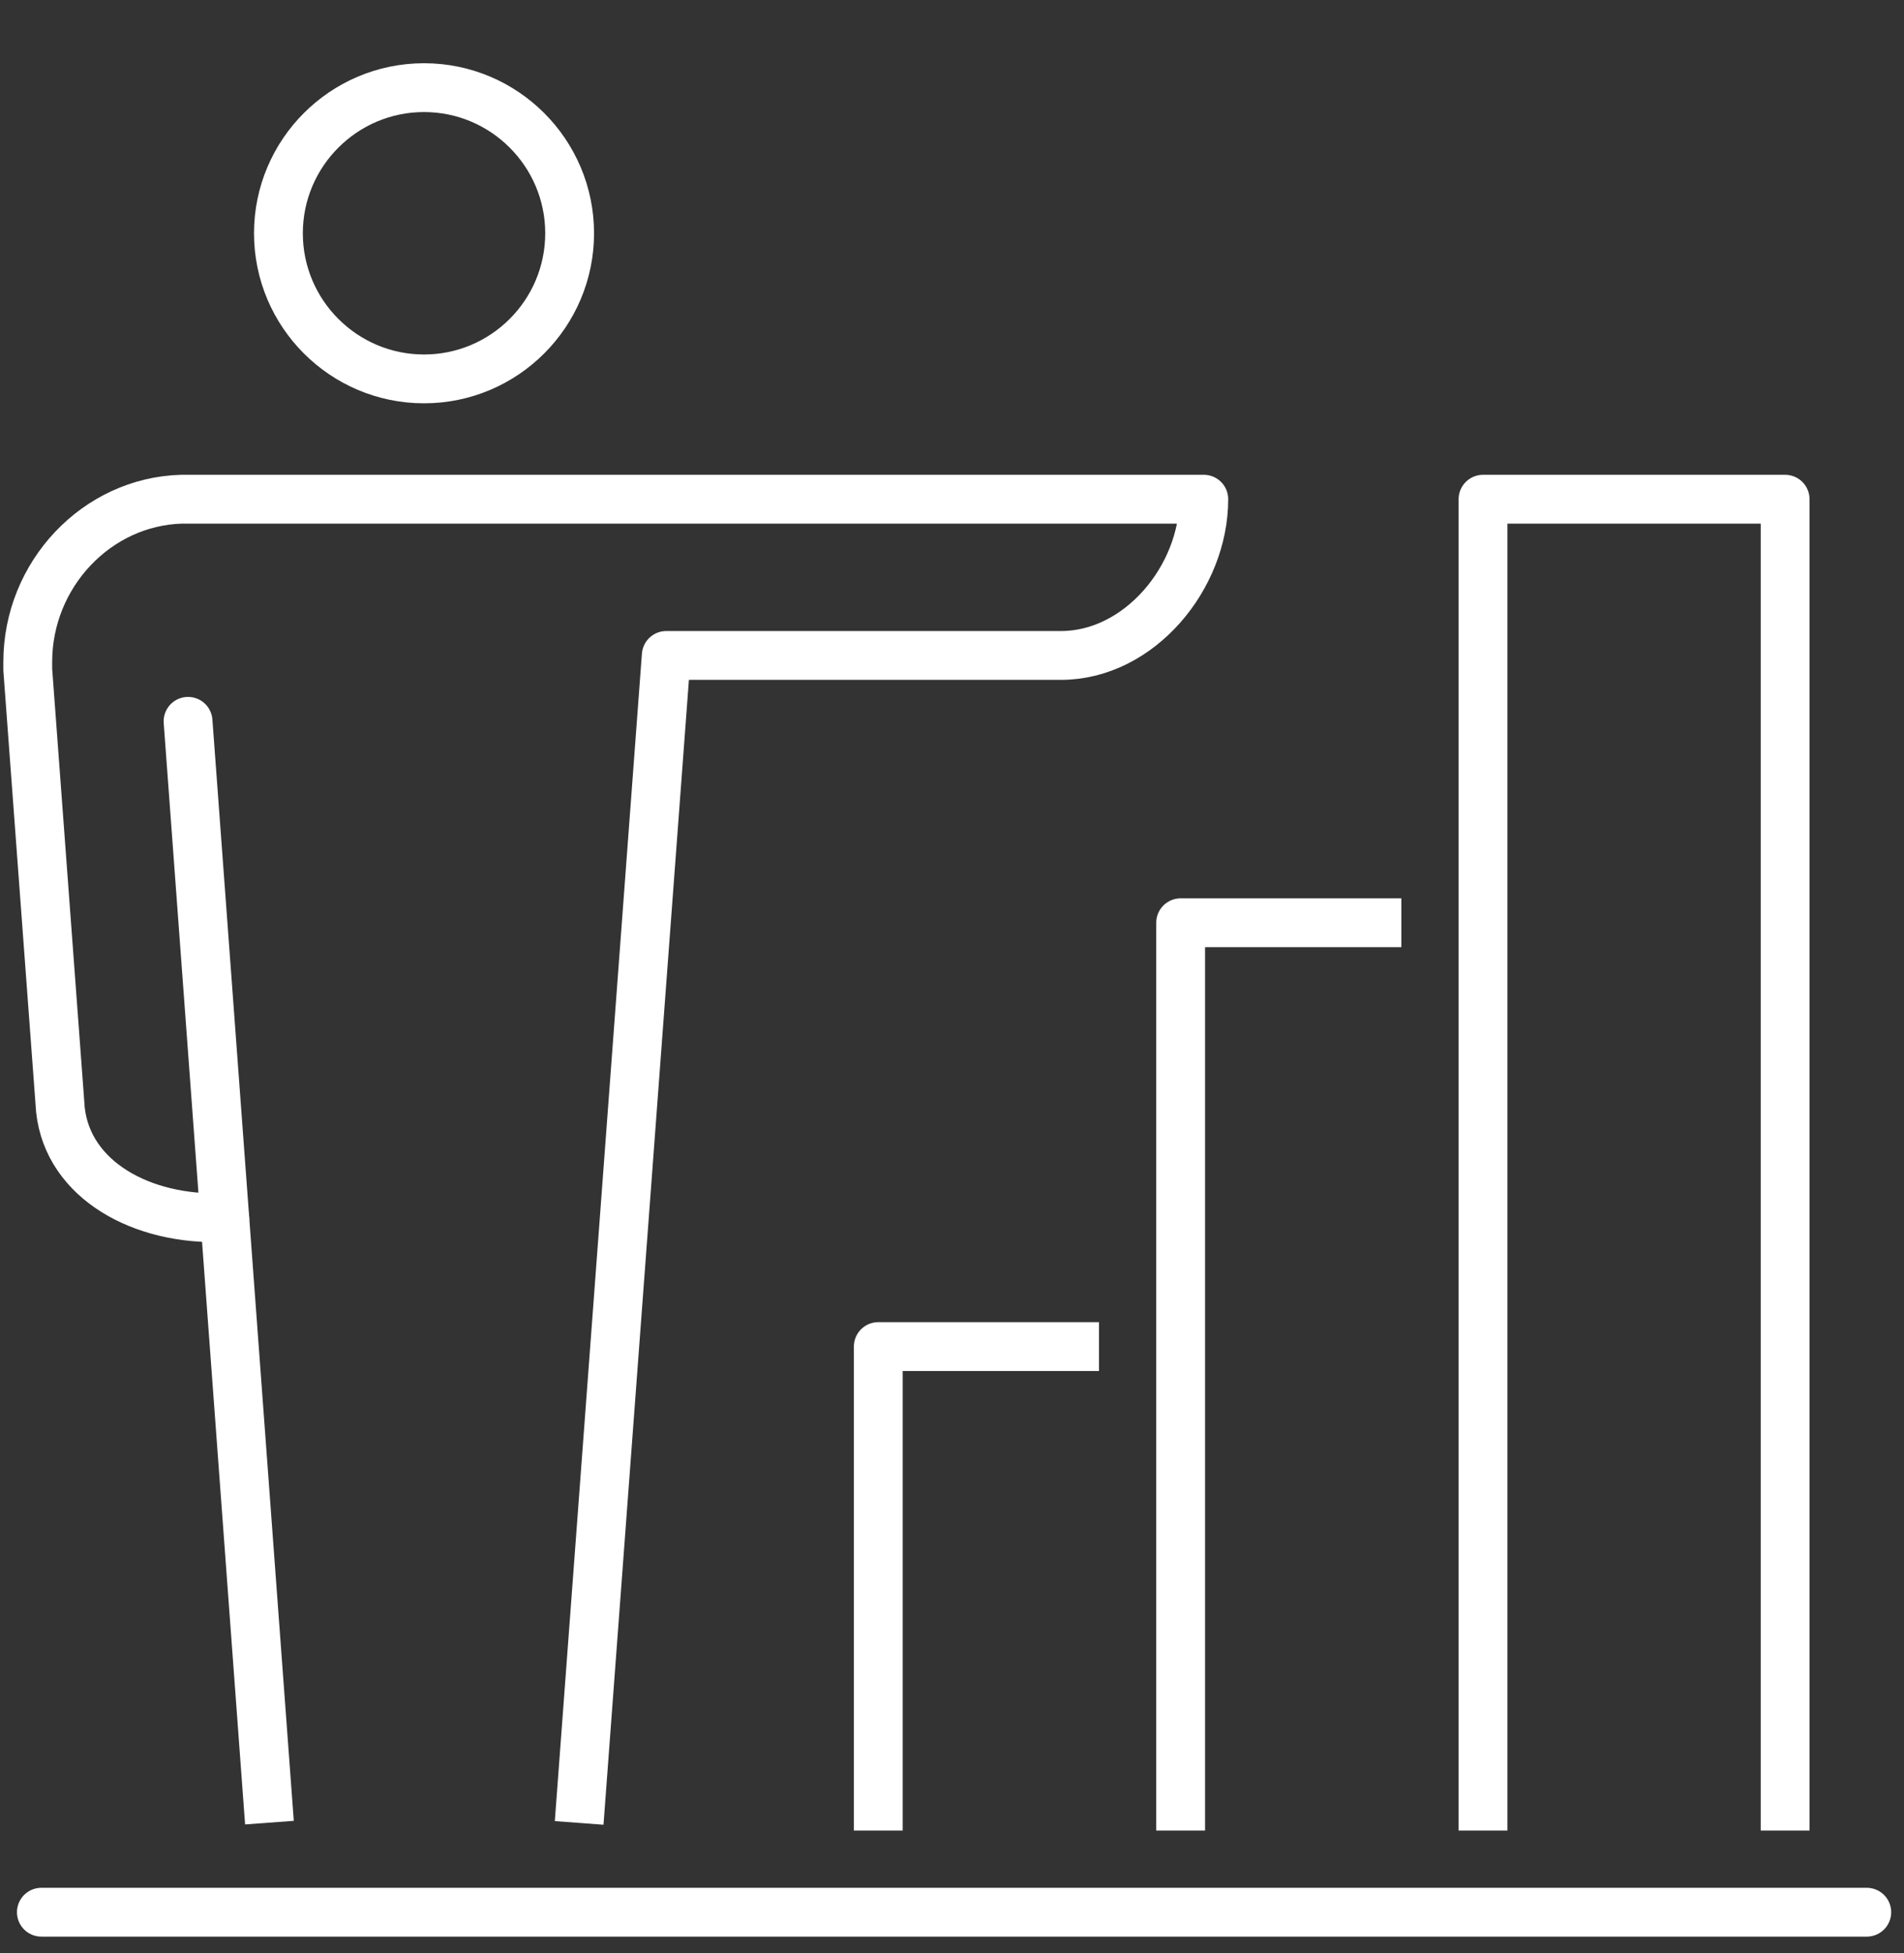
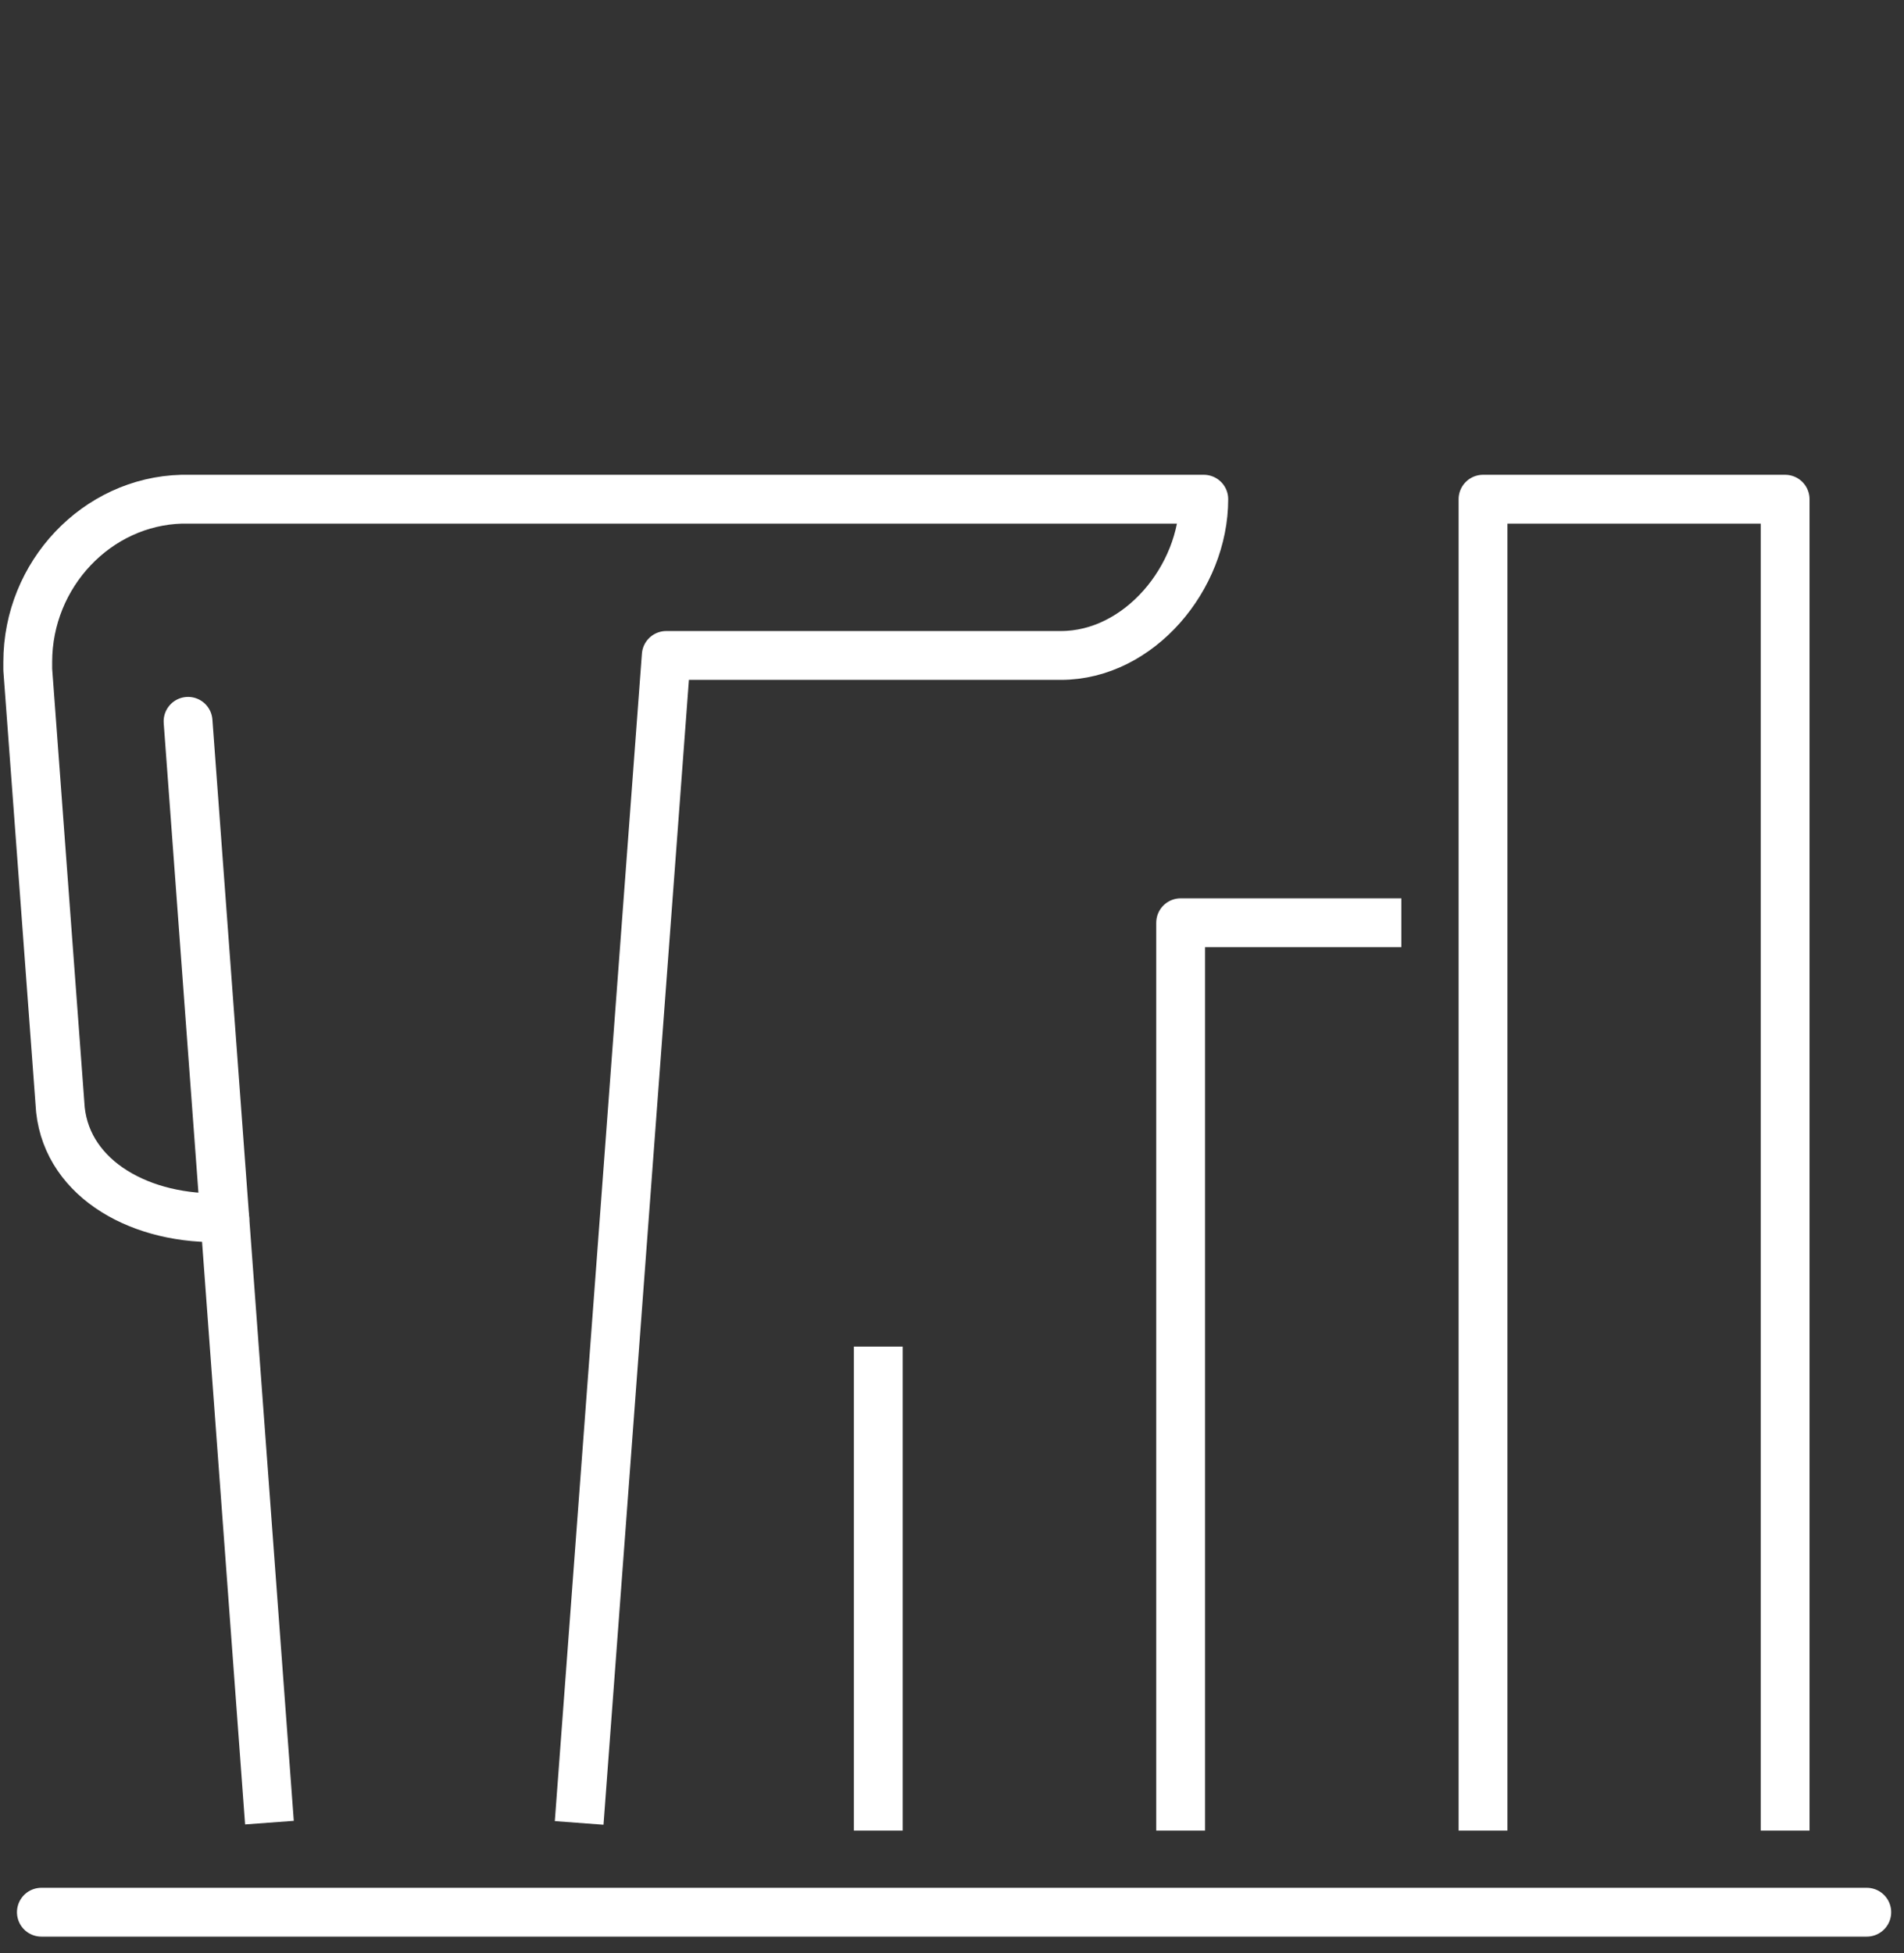
<svg xmlns="http://www.w3.org/2000/svg" width="78" height="80" viewBox="0 0 78 80" fill="none">
  <rect x="0" y="0" width="78" height="80" fill="#333333" stroke="none" />
  <g clip-path="url(#clip0_1216_2457)">
-     <path d="M17.371 15.52C14.082 15.52 11.406 12.844 11.406 9.555C11.406 6.266 14.082 3.59 17.371 3.59C20.66 3.59 23.336 6.266 23.336 9.555C23.336 12.844 20.66 15.52 17.371 15.52Z" stroke="white" stroke-width="2" stroke-linecap="round" stroke-linejoin="round" />
    <path d="M11.038 74.657L9.21 49.917C9.21 49.917 9.176 49.894 9.165 49.872C5.831 50.006 2.787 48.344 2.475 45.457L1.137 27.428C1.137 27.283 1.137 27.171 1.137 27.116C1.137 23.526 3.969 20.537 7.448 20.448H49.315C49.315 23.659 46.672 26.848 43.461 26.848H27.294L23.726 74.669" stroke="white" stroke-width="2" stroke-linejoin="round" />
    <path d="M9.21 49.917L7.704 29.546" stroke="white" stroke-width="2" stroke-linecap="round" stroke-linejoin="round" />
-     <path d="M35.98 74.981V55.157H45.022" stroke="white" stroke-width="2" stroke-linejoin="round" />
+     <path d="M35.98 74.981V55.157" stroke="white" stroke-width="2" stroke-linejoin="round" />
    <path d="M48.367 74.981V37.797H57.409" stroke="white" stroke-width="2" stroke-linejoin="round" />
    <path d="M60.754 74.981V20.448H73.13V74.981" stroke="white" stroke-width="2" stroke-linejoin="round" />
    <path d="M1.695 78.326H76.475" stroke="white" stroke-width="2" stroke-linecap="round" stroke-linejoin="round" />
  </g>
  <defs>
    <clipPath id="clip0_1216_2457">
      <rect width="77.59" height="79.441" fill="white" />
    </clipPath>
  </defs>
</svg>